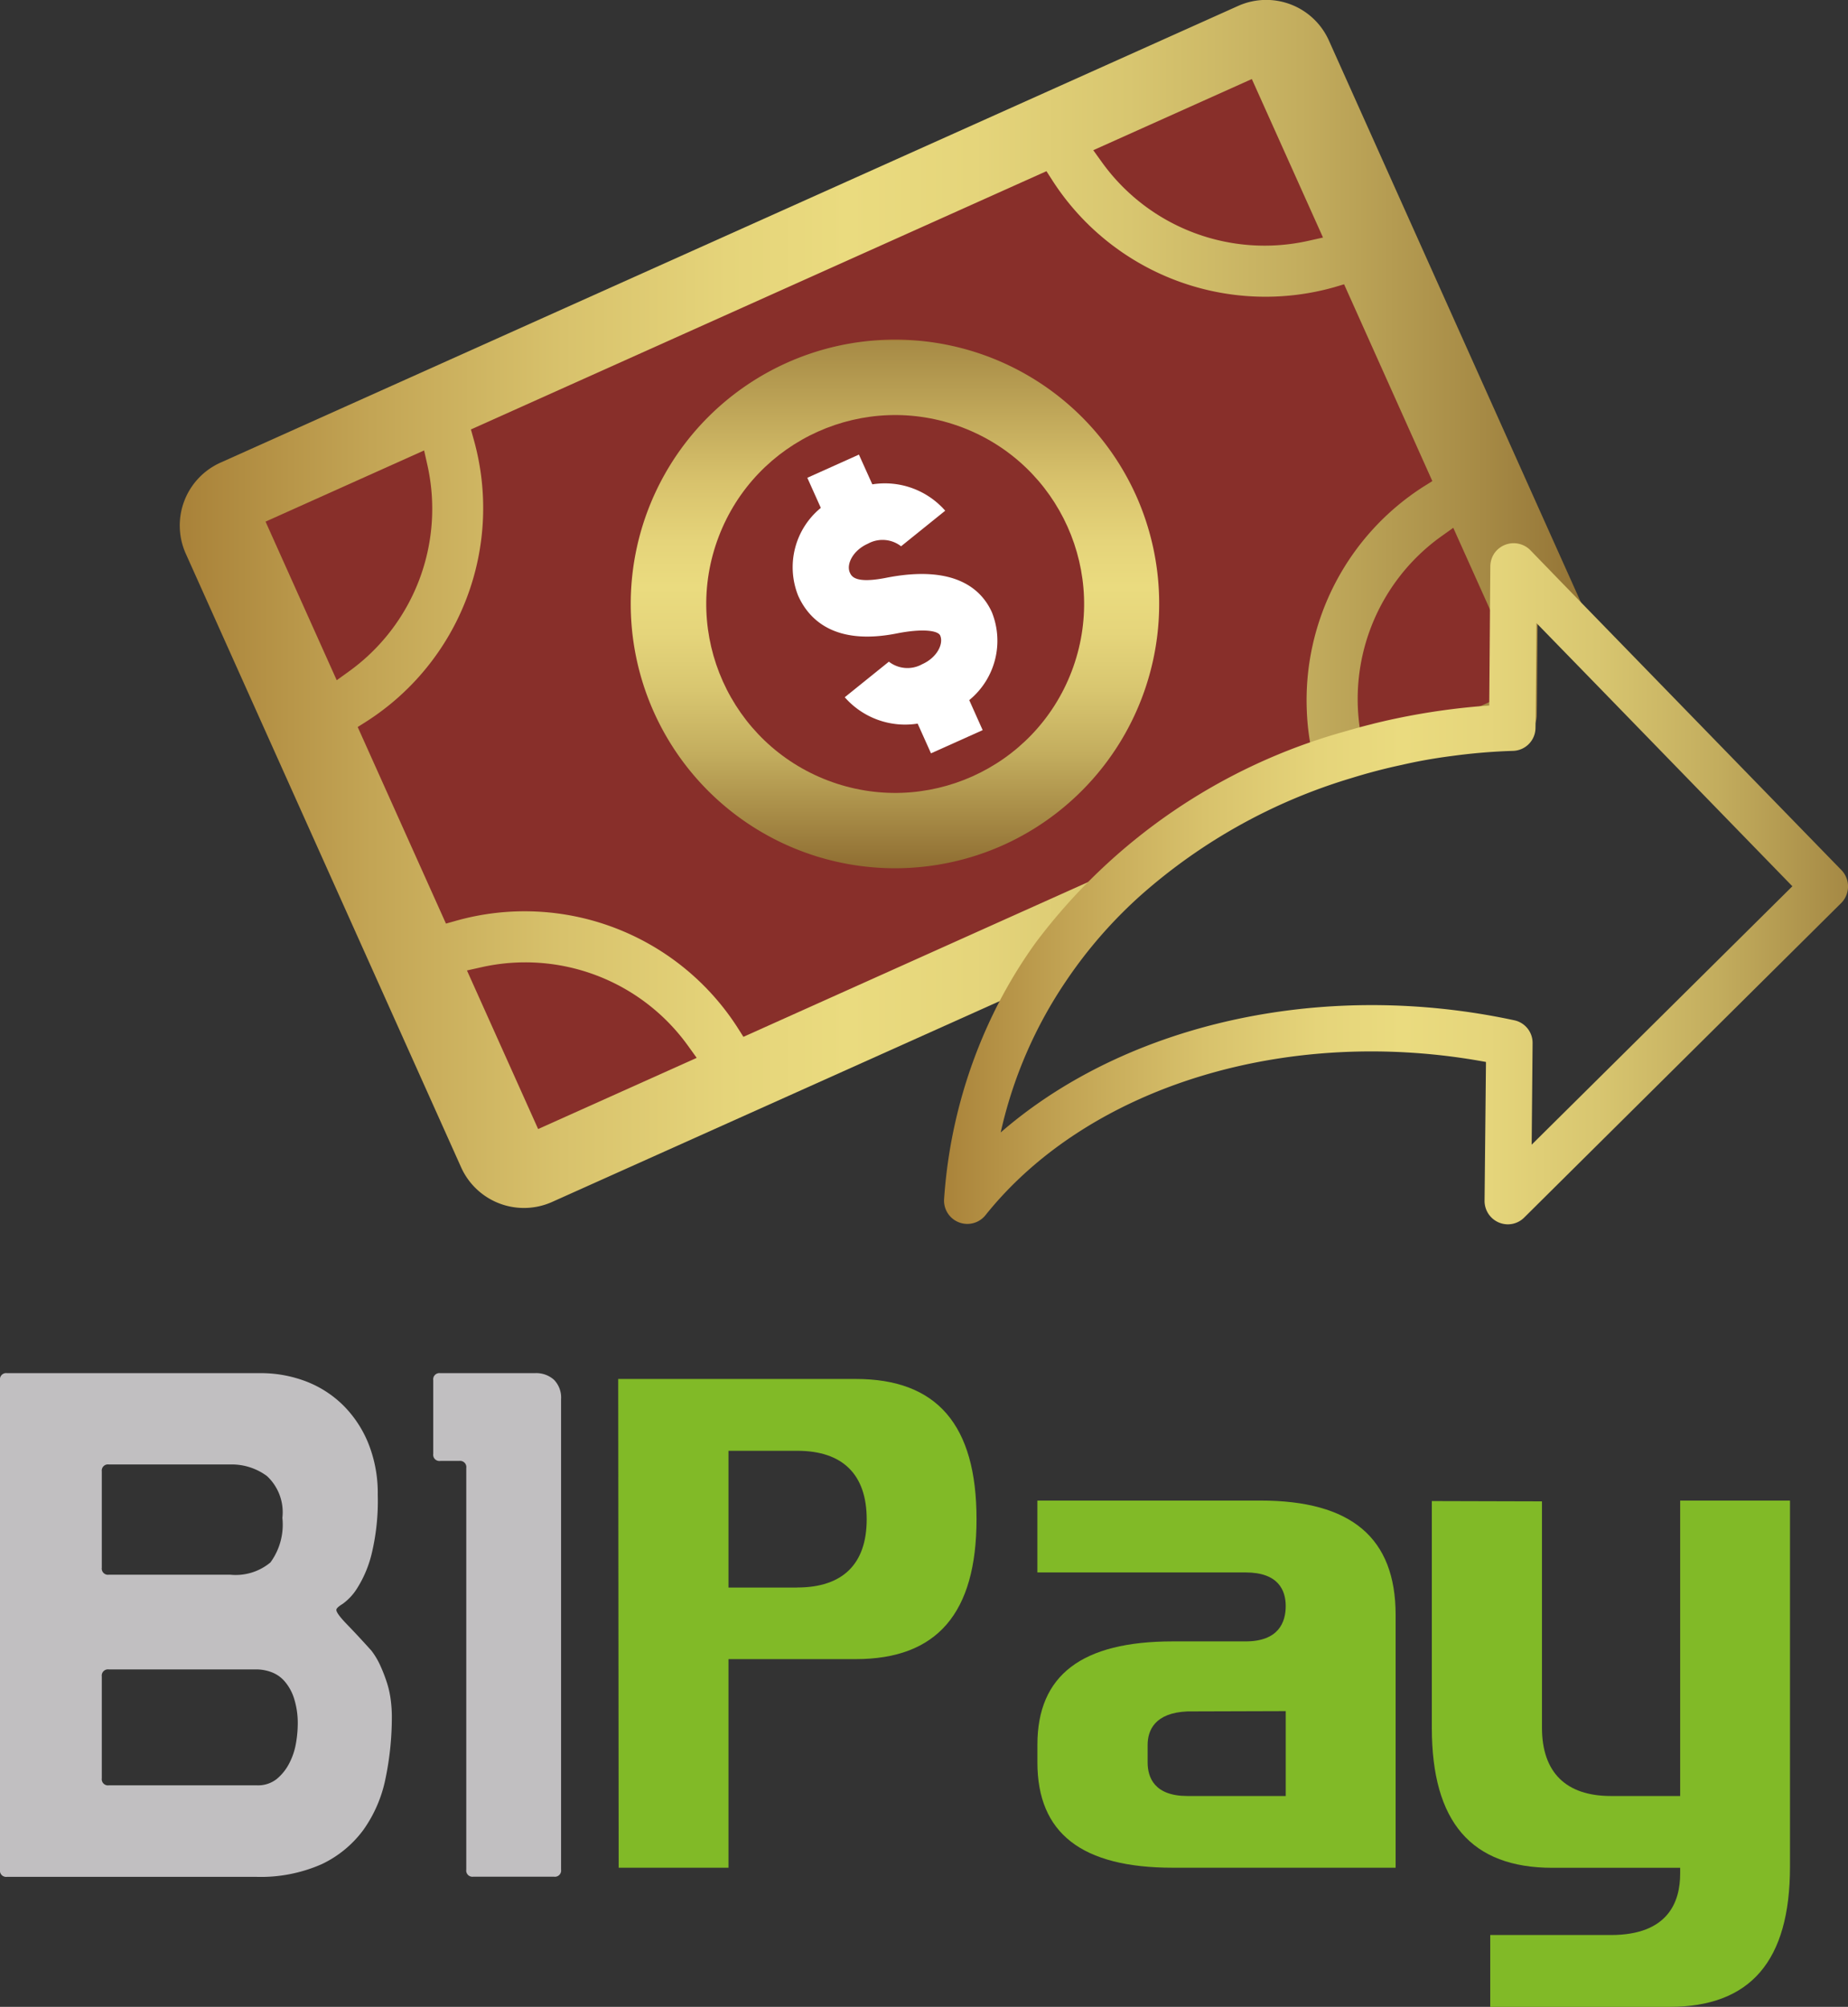
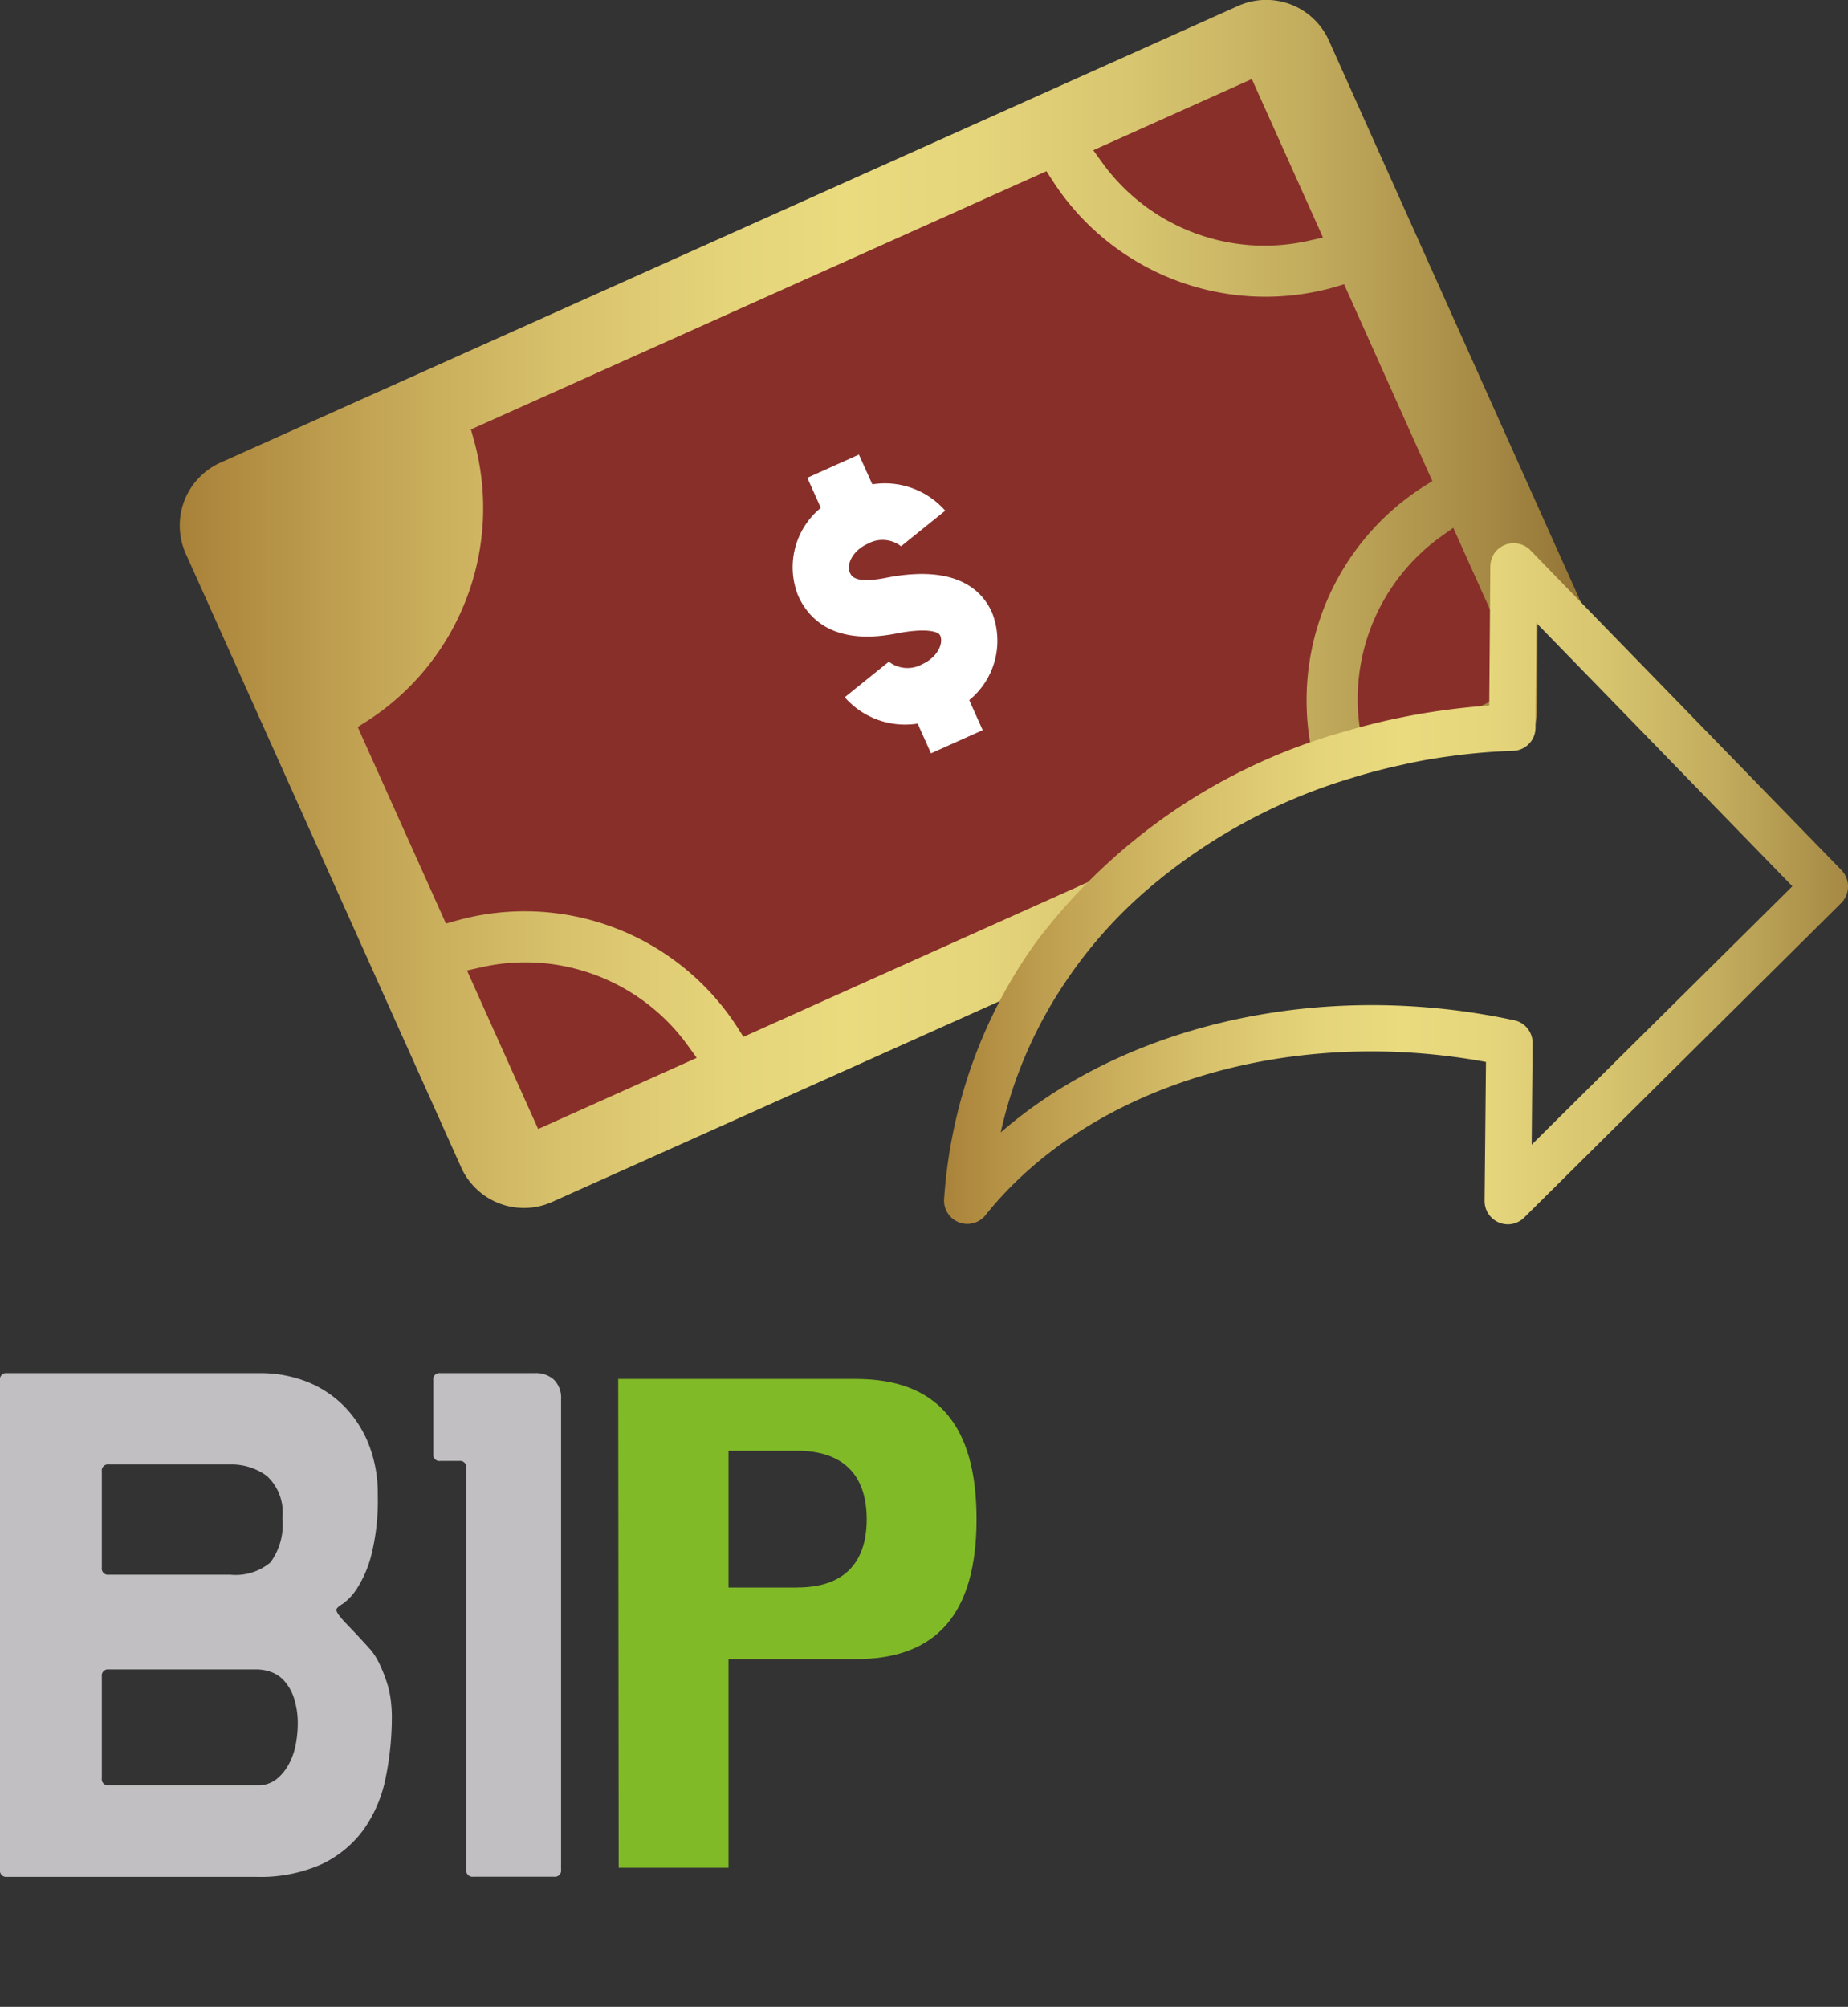
<svg xmlns="http://www.w3.org/2000/svg" width="92.127" height="100.042" viewBox="0 0 92.127 100.042">
  <rect x="0" y="0" width="92.127" height="100.042" fill="#333333" stroke="none" />
  <defs>
    <linearGradient id="linear-gradient" y1="0.5" x2="1" y2="0.5" gradientUnits="objectBoundingBox">
      <stop offset="0" stop-color="#a98239" />
      <stop offset="0.133" stop-color="#c3a555" />
      <stop offset="0.267" stop-color="#d8c26c" />
      <stop offset="0.382" stop-color="#e5d47a" />
      <stop offset="0.467" stop-color="#eadb7f" />
      <stop offset="0.555" stop-color="#e5d57b" />
      <stop offset="0.664" stop-color="#d8c670" />
      <stop offset="0.785" stop-color="#c3ad5e" />
      <stop offset="0.913" stop-color="#a68a45" />
      <stop offset="1" stop-color="#8f6e32" />
    </linearGradient>
    <linearGradient id="linear-gradient-2" x1="0.5" x2="0.5" y2="1" gradientUnits="objectBoundingBox">
      <stop offset="0" stop-color="#a98239" />
      <stop offset="0" stop-color="#c3a555" />
      <stop offset="0" stop-color="#a68a45" />
      <stop offset="0.267" stop-color="#d8c26c" />
      <stop offset="0.382" stop-color="#e5d47a" />
      <stop offset="0.467" stop-color="#eadb7f" />
      <stop offset="0.555" stop-color="#e5d57b" />
      <stop offset="0.664" stop-color="#d8c670" />
      <stop offset="0.785" stop-color="#c3ad5e" />
      <stop offset="1" stop-color="#8f6e32" />
    </linearGradient>
  </defs>
  <g id="Grupo_3988" data-name="Grupo 3988" transform="translate(-21.035 -8.5)">
    <g id="Grupo_3985" data-name="Grupo 3985" transform="translate(21.035 76.952)">
      <g id="Grupo_3980" data-name="Grupo 3980">
        <path id="Caminho_3120" data-name="Caminho 3120" d="M21.035,97.486a.309.309,0,0,1,.35-.351h12.6a6.313,6.313,0,0,1,2.328.42,5.369,5.369,0,0,1,1.856,1.209,5.68,5.68,0,0,1,1.243,1.908,6.661,6.661,0,0,1,.455,2.521,11.317,11.317,0,0,1-.315,2.993,5.771,5.771,0,0,1-.717,1.68,2.747,2.747,0,0,1-.717.771q-.315.192-.315.3,0,.176.542.735t1.208,1.3a3.776,3.776,0,0,1,.438.735,7.878,7.878,0,0,1,.333.858,4.74,4.74,0,0,1,.192.875,6.516,6.516,0,0,1,.053.753,15.016,15.016,0,0,1-.315,3.15,6.677,6.677,0,0,1-1.1,2.556,5.5,5.5,0,0,1-2.083,1.715,7.522,7.522,0,0,1-3.291.63H21.385a.309.309,0,0,1-.35-.351Zm5.075,9.347a.309.309,0,0,0,.351.35h6.056a2.707,2.707,0,0,0,2-.612,3.192,3.192,0,0,0,.595-2.223,2.457,2.457,0,0,0-.77-2.084,2.952,2.952,0,0,0-1.82-.577H26.461a.309.309,0,0,0-.351.35Zm0,10.5a.309.309,0,0,0,.351.35h7.386a1.5,1.5,0,0,0,.981-.314,2.471,2.471,0,0,0,.629-.788,3.362,3.362,0,0,0,.333-1,5.7,5.7,0,0,0,.088-.911,4.073,4.073,0,0,0-.193-1.348,2.4,2.4,0,0,0-.49-.857,1.607,1.607,0,0,0-.666-.438,2.163,2.163,0,0,0-.683-.123H26.461a.31.31,0,0,0-.351.35Z" transform="translate(-21.035 -97.135)" fill="#c1bfc1" />
        <path id="Caminho_3121" data-name="Caminho 3121" d="M50.649,121.886V101.862a.31.31,0,0,0-.351-.351h-.945a.309.309,0,0,1-.351-.35V97.486a.31.31,0,0,1,.351-.351h4.726a1.319,1.319,0,0,1,.945.333,1.268,1.268,0,0,1,.351.963v23.455a.31.31,0,0,1-.351.351H51A.309.309,0,0,1,50.649,121.886Z" transform="translate(-27.404 -97.135)" fill="#c1bfc1" />
      </g>
      <g id="Grupo_3984" data-name="Grupo 3984" transform="translate(30.819 0.29)">
        <g id="Grupo_3981" data-name="Grupo 3981">
          <path id="Caminho_3122" data-name="Caminho 3122" d="M72.78,97.51H60.941l.023,24.366H66.44v-10.4H72.78c4.055,0,6.024-2.286,6.024-6.982S76.835,97.51,72.78,97.51Zm-2.912,10.4H66.44v-6.819h3.429c2.263,0,3.46,1.182,3.46,3.414S72.131,107.905,69.869,107.905Z" transform="translate(-60.941 -97.51)" fill="#81ba27" />
        </g>
        <g id="Grupo_3982" data-name="Grupo 3982" transform="translate(20.898 6.062)">
-           <path id="Caminho_3123" data-name="Caminho 3123" d="M99.122,105.36H88v3.583h10.38c1.653,0,2,.911,2,1.676,0,.8-.348,1.761-2,1.761H94.759c-4.549,0-6.758,1.684-6.758,5.151v.88c0,3.537,2.209,5.252,6.758,5.252h11.1V111.052C105.856,107.221,103.655,105.36,99.122,105.36Zm1.259,14.728h-4.9c-1.637,0-1.985-.911-1.985-1.676v-.865c0-.726.348-1.606,1.985-1.676l4.9-.015Z" transform="translate(-88.001 -105.36)" fill="#81ba27" />
-         </g>
+           </g>
        <g id="Grupo_3983" data-name="Grupo 3983" transform="translate(40.561 6.062)">
-           <path id="Caminho_3124" data-name="Caminho 3124" d="M125.841,105.36v14.728h-3.452c-2.247,0-3.437-1.182-3.437-3.406V105.4l-5.491-.015v11.3c0,4.7,1.969,6.982,6.016,6.982h6.364v.293c0,1.4-.595,3.058-3.452,3.058h-6.016V130.6H125.3c4.047,0,6.016-2.286,6.016-6.989V105.36Z" transform="translate(-113.461 -105.36)" fill="#81ba27" />
-         </g>
+           </g>
      </g>
    </g>
    <g id="Grupo_3987" data-name="Grupo 3987" transform="translate(29.996 8.5)">
      <path id="Caminho_3125" data-name="Caminho 3125" d="M103.944,42.275l-3.606-3.7-.008,1.267-.033,3.8-.008.5A1.228,1.228,0,0,1,99.1,45.361a30.838,30.838,0,0,0-3.244.272c-.9.115-1.794.272-2.683.477q-1.333.284-2.643.692a29.719,29.719,0,0,0-11.236,6.256,24.324,24.324,0,0,0-3.935,4.519l-3.868,1.737L51.2,68.418a3.434,3.434,0,0,1-4.536-1.728L32.938,36.1a3.435,3.435,0,0,1,1.728-4.536L85.39,8.8a3.423,3.423,0,0,1,4.536,1.721l11.483,25.6,2.239,4.988A3.508,3.508,0,0,1,103.944,42.275Z" transform="translate(-32.638 -8.5)" fill="url(#linear-gradient)" />
      <g id="Grupo_3986" data-name="Grupo 3986" transform="translate(4.277 3.936)">
        <path id="Caminho_3126" data-name="Caminho 3126" d="M102.349,21.661l.712-.159L99.513,13.6l-7.905,3.548.426.592A9.988,9.988,0,0,0,102.349,21.661Z" transform="translate(-50.344 -13.596)" fill="#882f2a" />
        <path id="Caminho_3127" data-name="Caminho 3127" d="M93.3,25.188l-.494.147A12.628,12.628,0,0,1,78.74,19.982l-.278-.432L49.771,32.424l.139.5a12.632,12.632,0,0,1-5.344,14.056l-.44.278,4.4,9.8.494-.139a12.613,12.613,0,0,1,14.056,5.344l.278.44,12.658-5.684,5.213-2.34a27.881,27.881,0,0,1,10.542-5.869,11.949,11.949,0,0,1-.324-2.325A12.639,12.639,0,0,1,97.26,35.274L97.7,35Z" transform="translate(-39.532 -14.952)" fill="#882f2a" />
-         <path id="Caminho_3128" data-name="Caminho 3128" d="M46.242,38.287l-.16-.712-7.905,3.548,3.548,7.906.592-.426A9.988,9.988,0,0,0,46.242,38.287Z" transform="translate(-38.177 -19.056)" fill="#882f2a" />
        <path id="Caminho_3129" data-name="Caminho 3129" d="M51.891,70.863l-.712.159,3.548,7.905,7.905-3.548-.426-.592A9.986,9.986,0,0,0,51.891,70.863Z" transform="translate(-41.138 -26.58)" fill="#882f2a" />
        <path id="Caminho_3130" data-name="Caminho 3130" d="M115.665,47.52l-.031,3.56-4.17,1.877c-.842.108-1.684.255-2.518.448l-.023-.093a9.973,9.973,0,0,1,3.923-10.318l.595-.425.131.293Z" transform="translate(-54.23 -20.194)" fill="#882f2a" />
      </g>
-       <path id="Caminho_3131" data-name="Caminho 3131" d="M86.946,38.206A13.176,13.176,0,1,0,80.32,55.621,13.2,13.2,0,0,0,86.946,38.206Z" transform="translate(-39.266 -13.493)" fill="url(#linear-gradient-2)" />
-       <circle id="Elipse_342" data-name="Elipse 342" cx="9.412" cy="9.412" r="9.412" transform="matrix(0.356, -0.935, 0.935, 0.356, 23.515, 35.559)" fill="#882f2a" />
      <path id="Caminho_3132" data-name="Caminho 3132" d="M76.841,43.989c-1.538.3-1.711-.082-1.794-.266-.182-.406.144-1.1.9-1.437a1.506,1.506,0,0,1,1.655.128l2.2-1.773a4,4,0,0,0-3.634-1.314L75.5,37.844,72.928,39l.673,1.5a3.82,3.82,0,0,0-1.129,4.38c.537,1.195,1.825,2.491,4.917,1.879,1.335-.263,2.056-.132,2.161.1.182.406-.144,1.1-.9,1.436a1.508,1.508,0,0,1-1.656-.128l-2.2,1.773a4,4,0,0,0,3.634,1.314l.665,1.482,2.576-1.156L81,50.083a3.82,3.82,0,0,0,1.129-4.38C81.607,44.547,80.269,43.311,76.841,43.989Z" transform="translate(-41.642 -15.182)" fill="#fff" />
    </g>
    <path id="Caminho_3133" data-name="Caminho 3133" d="M107.291,54.171a28.865,28.865,0,0,1,3.043-.255,1.152,1.152,0,0,0,1.12-1.151l.008-.471Zm19.423,5.692L112.5,45.251,111.2,43.908a1.172,1.172,0,0,0-1.8.17,1.2,1.2,0,0,0-.193.633l-.054,6.943a34.167,34.167,0,0,0-4.649.649c-.85.178-1.691.394-2.533.641a28.975,28.975,0,0,0-15.43,10.534,24.082,24.082,0,0,0-2.108,3.529,25.024,25.024,0,0,0-2.456,9.244,1.16,1.16,0,0,0,2.062.811C89.2,70.606,99.128,67.6,108.99,69.424l-.07,6.92a1.166,1.166,0,0,0,1.158,1.174,1.152,1.152,0,0,0,.819-.34L126.7,61.5a1.175,1.175,0,0,0,.015-1.637ZM111.268,73.548l.046-5.059a1.151,1.151,0,0,0-.911-1.143,33.833,33.833,0,0,0-7.105-.757c-7.1,0-13.809,2.271-18.5,6.348a21.929,21.929,0,0,1,3.267-7.561,22.817,22.817,0,0,1,3.692-4.24,27.881,27.881,0,0,1,10.542-5.869q1.228-.382,2.479-.649c.834-.193,1.676-.34,2.518-.448a28.865,28.865,0,0,1,3.043-.255,1.152,1.152,0,0,0,1.12-1.151l.008-.471.031-3.56.008-1.189,3.383,3.475,9.376,9.646Z" transform="translate(-13.876 -7.984)" fill="url(#linear-gradient)" />
  </g>
</svg>